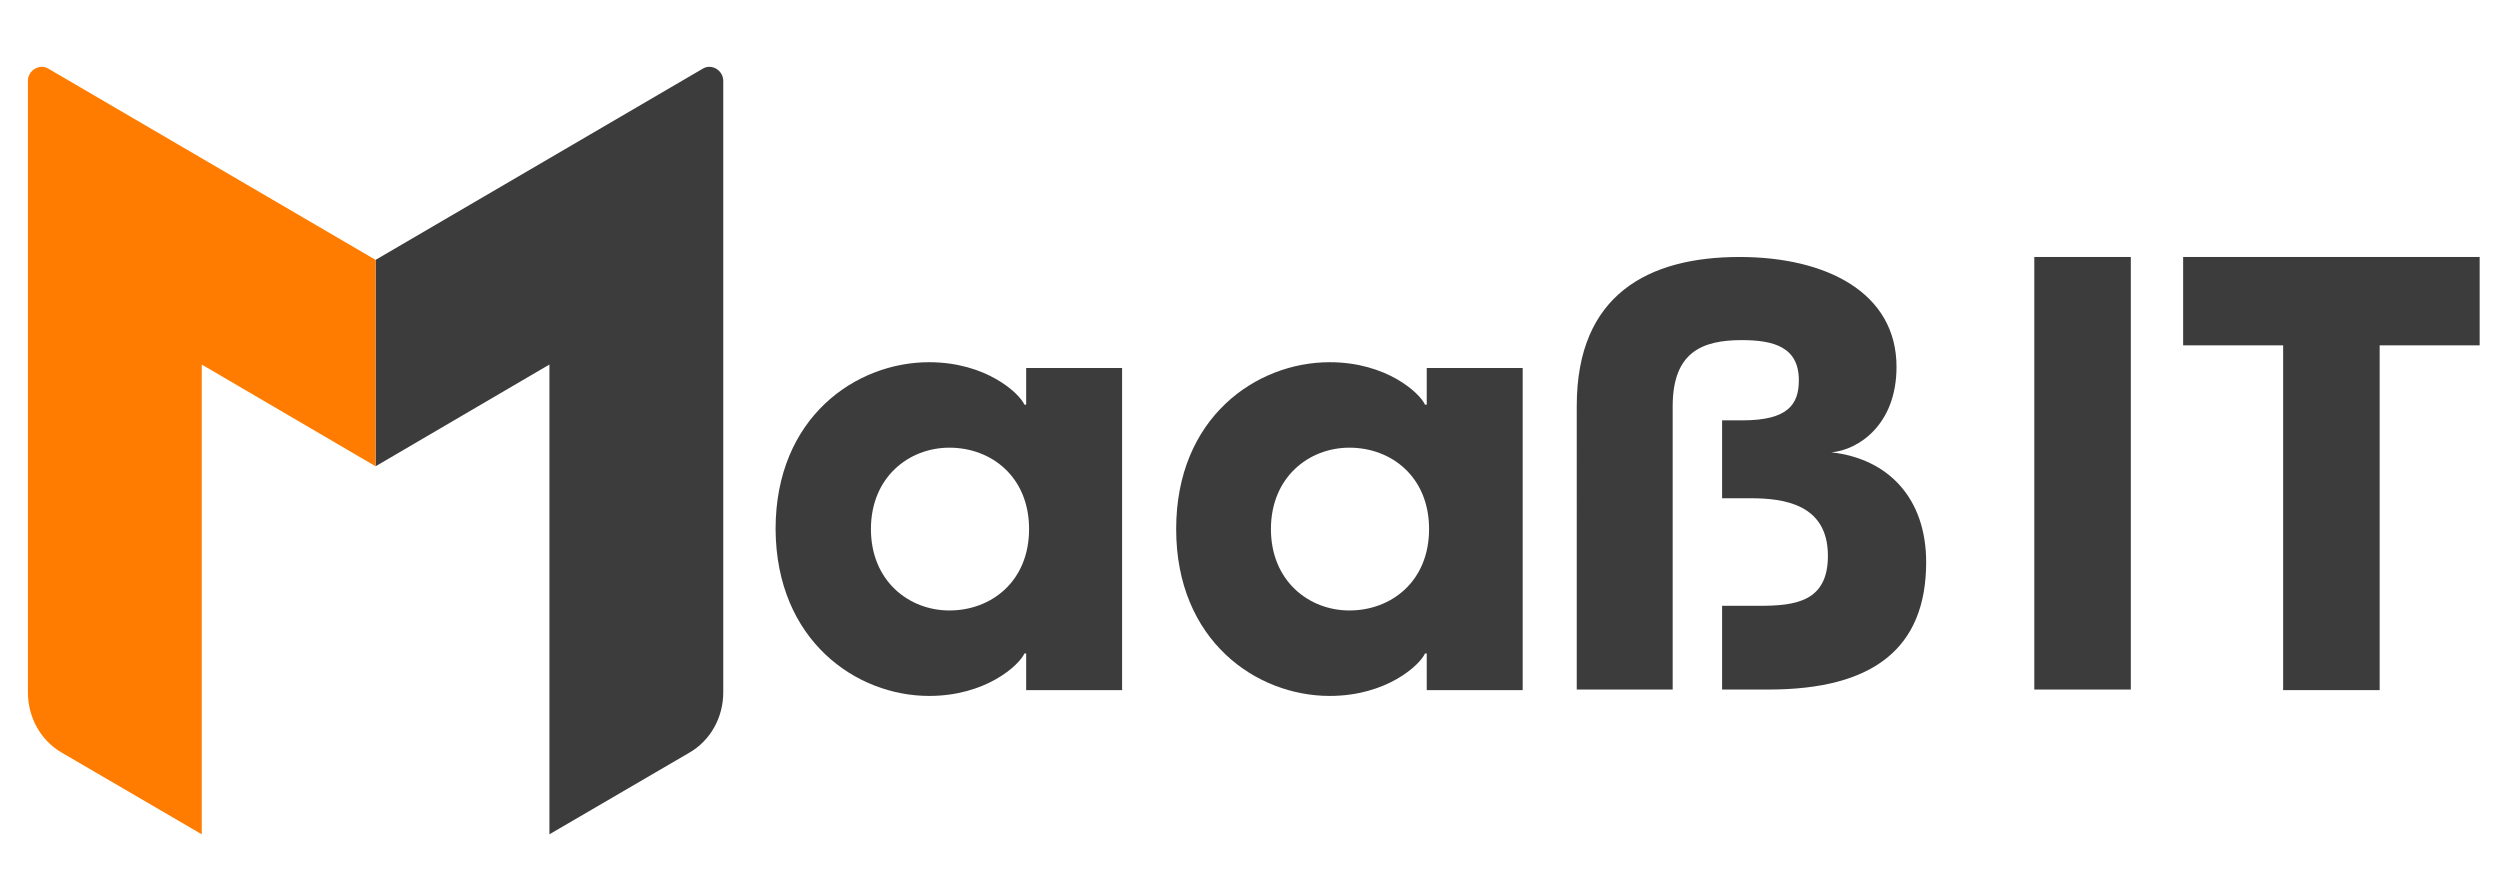
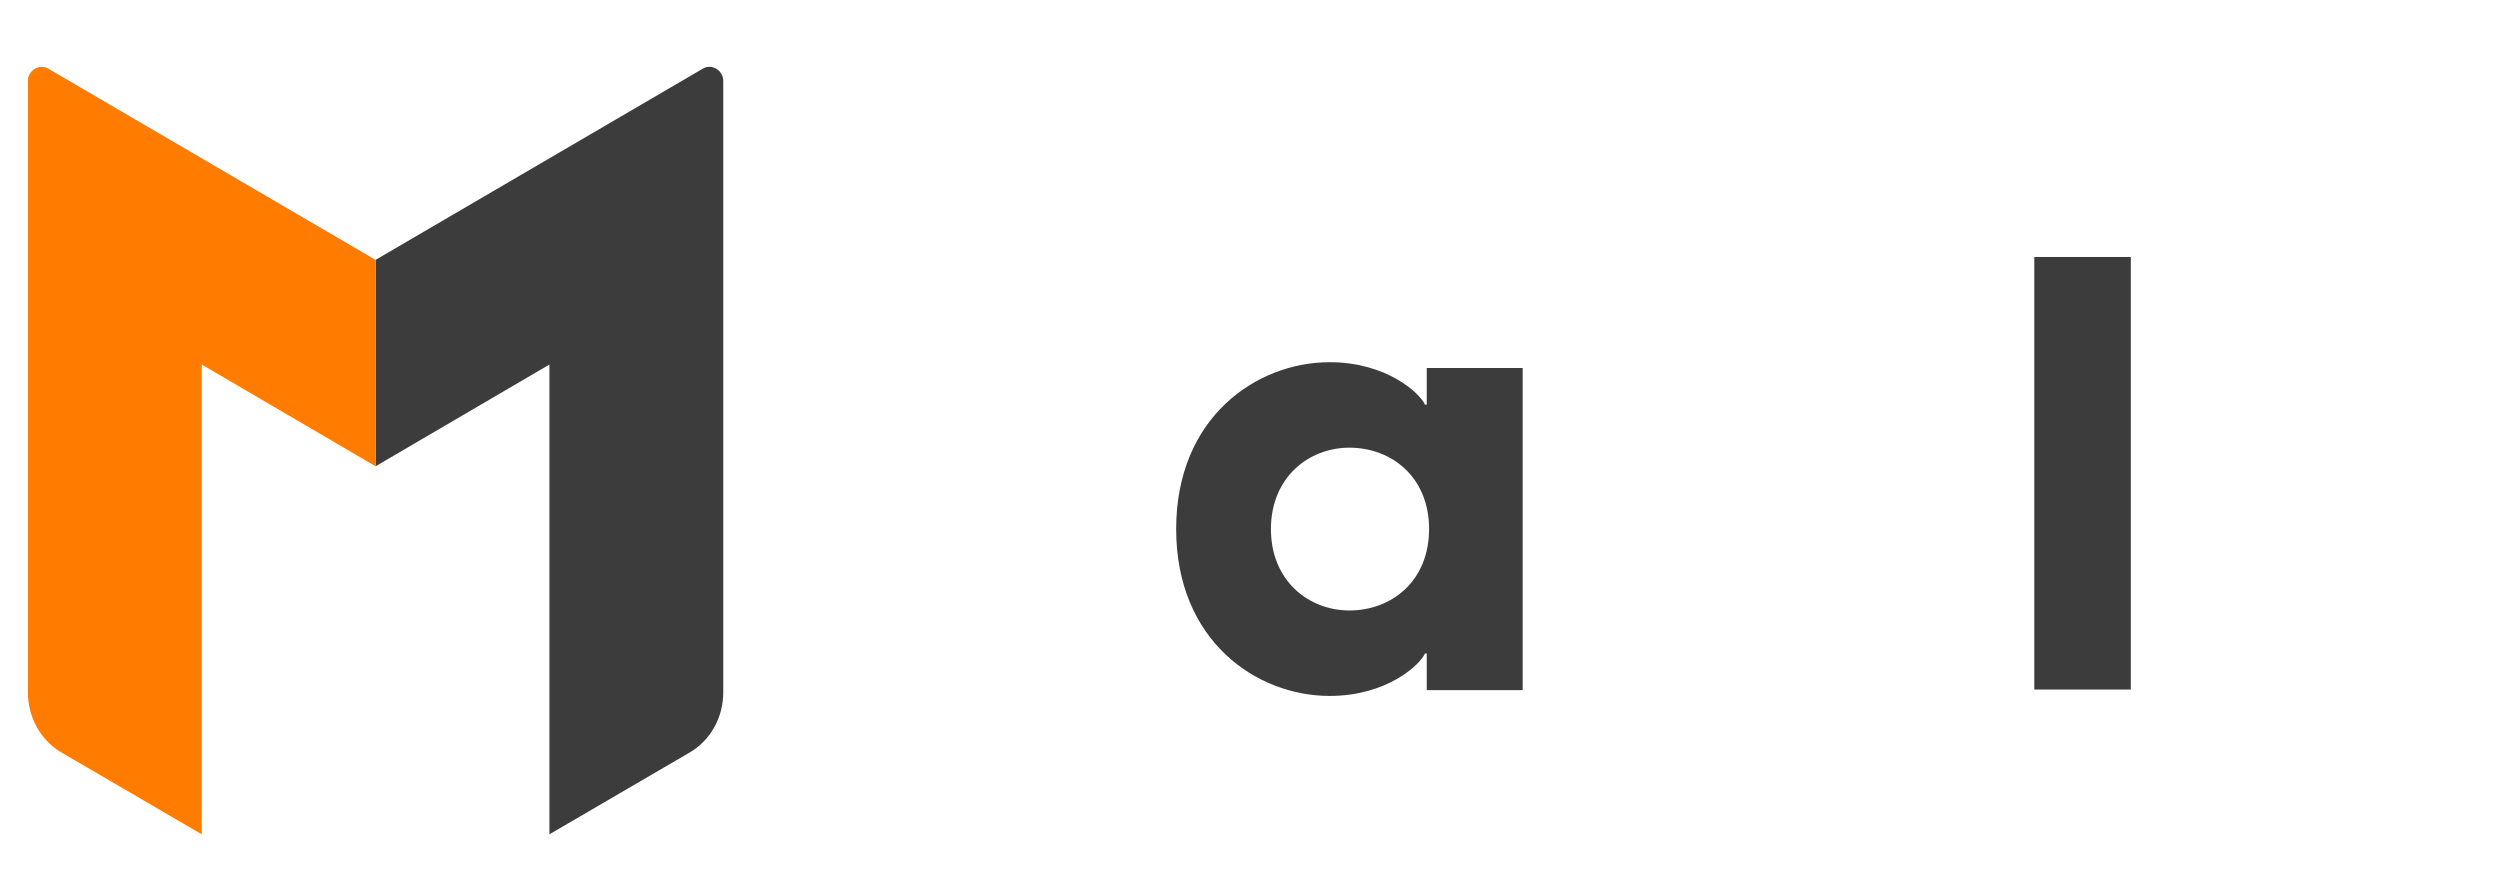
<svg xmlns="http://www.w3.org/2000/svg" id="Logo" x="0px" y="0px" viewBox="0 0 430 151" style="enable-background:new 0 0 430 151;" xml:space="preserve">
  <style type="text/css">	.st0{fill:#3C3C3C;}	.st1{fill:#FF7C00;}</style>
  <g id="MIT_x5F_Logo">
    <g id="M">
      <path class="st0" d="M64.6,44.7v35.5l29.9-17.5v80.8l24-14c3.7-2.1,5.9-6.1,5.9-10.4V13.9c0-1.8-2-3-3.5-2.1L64.6,44.7z" />
      <path class="st1" d="M64.6,44.7v35.5L34.7,62.7v80.8l-24-14c-3.7-2.1-5.9-6.1-5.9-10.4V13.9c0-1.8,2-3,3.5-2.1L64.6,44.7z" />
    </g>
-     <path id="_x3C_Pfad_x3E__00000122678181126874113270000012080682913042012826_" class="st0" d="M163.3,105c-7,0-13.5-5.1-13.5-14  s6.5-14,13.5-14c7.2,0,13.7,5,13.7,14S170.5,105,163.3,105 M159.8,119.7c9.8,0,15.5-5.3,16.4-7.3h0.3v6.3H193V63.3h-16.5v6.3h-0.3  c-0.9-2-6.6-7.3-16.4-7.3c-12.6,0-26.4,9.5-26.4,28.7C133.5,110.2,147.3,119.7,159.8,119.7" />
    <path id="_x3C_Pfad_x3E_" class="st0" d="M232.1,105c-7,0-13.5-5.1-13.5-14s6.5-14,13.5-14c7.2,0,13.7,5,13.7,14  S239.3,105,232.1,105 M228.7,119.7c9.8,0,15.5-5.3,16.4-7.3h0.3v6.3h16.5V63.3h-16.5v6.3h-0.3c-0.9-2-6.6-7.3-16.4-7.3  c-12.6,0-26.4,9.5-26.4,28.7S216.1,119.7,228.7,119.7" />
-     <path class="st0" d="M271.2,118.6h16.5V69.9c0-9.3,5-11.4,11.9-11.4c5.5,0,9.8,1.2,9.8,6.9c0,4.1-1.8,6.9-9.7,6.9h-3.5v13.4h4.9  c5.7,0,13.3,1,13.3,9.9c0,7.9-5.6,8.6-11.8,8.6h-6.4v14.4h8c18,0,27.1-7.1,27.1-21.9c0-11-6.5-17.8-16.3-18.9  c4.6-0.4,11.2-4.7,11.2-14.7c0-12.8-12.1-18.9-27-18.9c-15.6,0-28,6.4-28,25.6V118.6z" />
    <rect x="349.9" y="44.2" class="st0" width="16.6" height="74.4" />
-     <polygon class="st0" points="375.5,44.2 375.5,59.4 392.7,59.4 392.7,118.7 409.3,118.7 409.3,59.4 426.5,59.4 426.5,44.2  " />
  </g>
</svg>